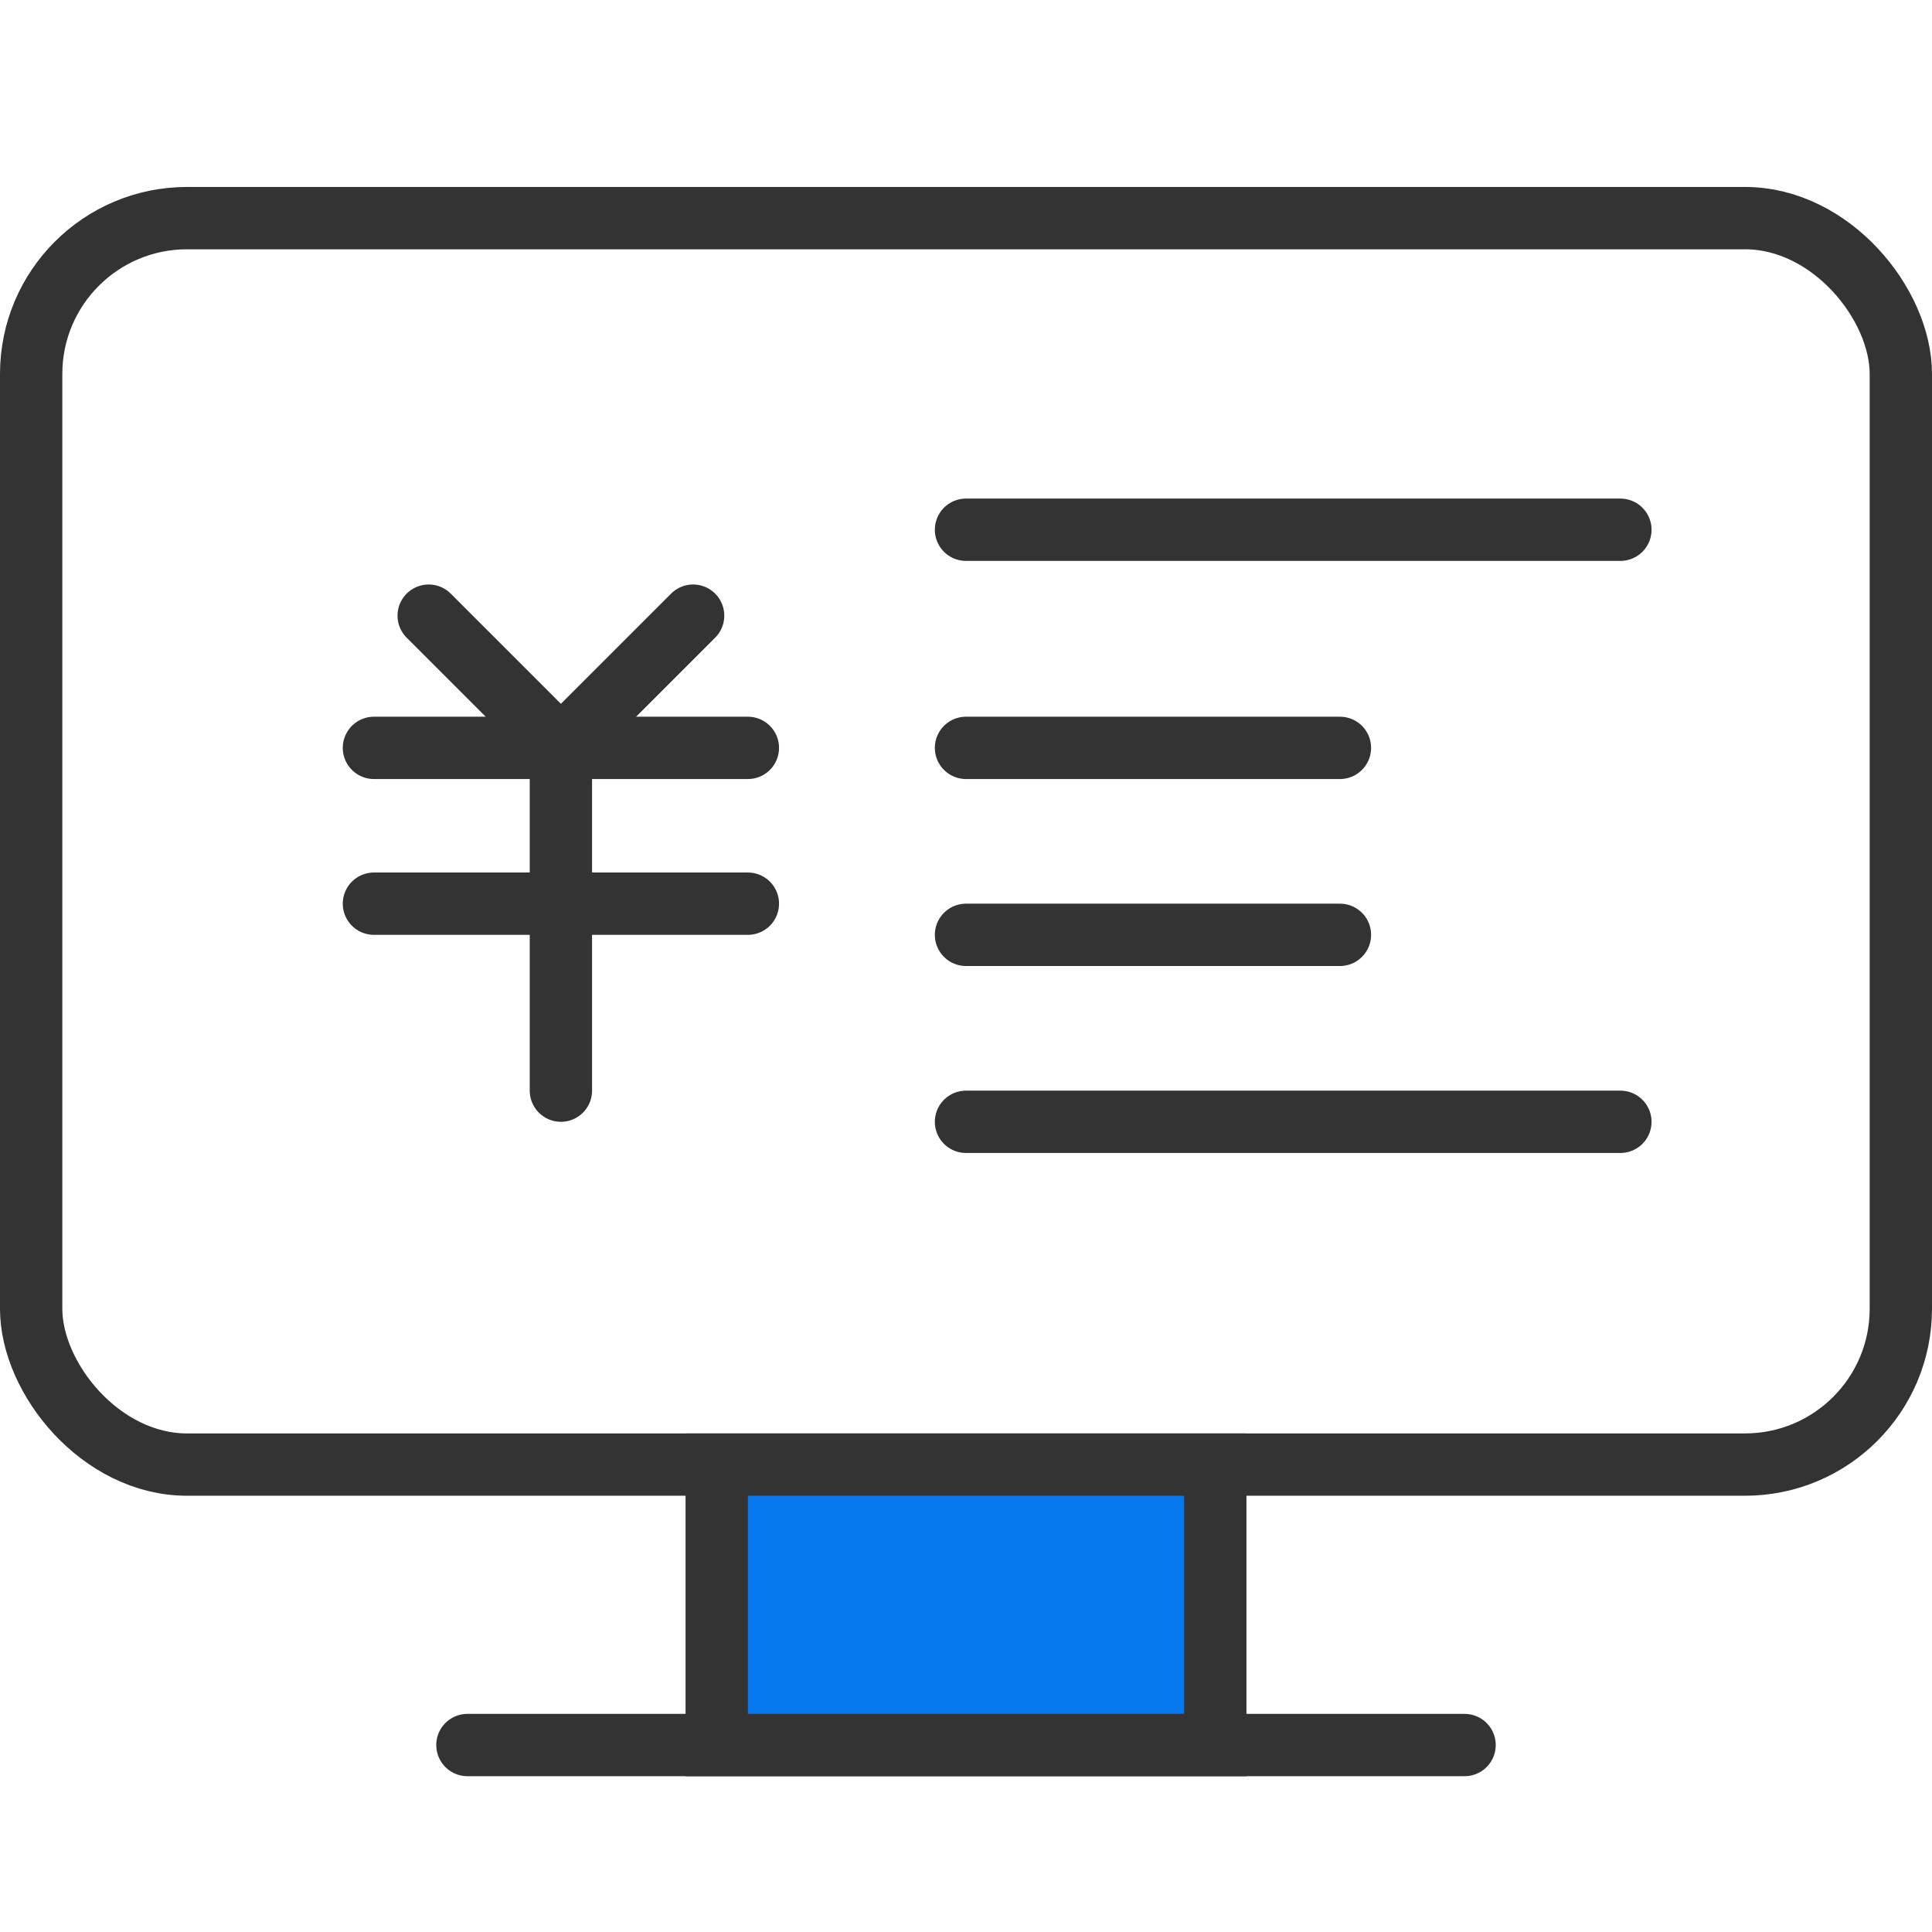
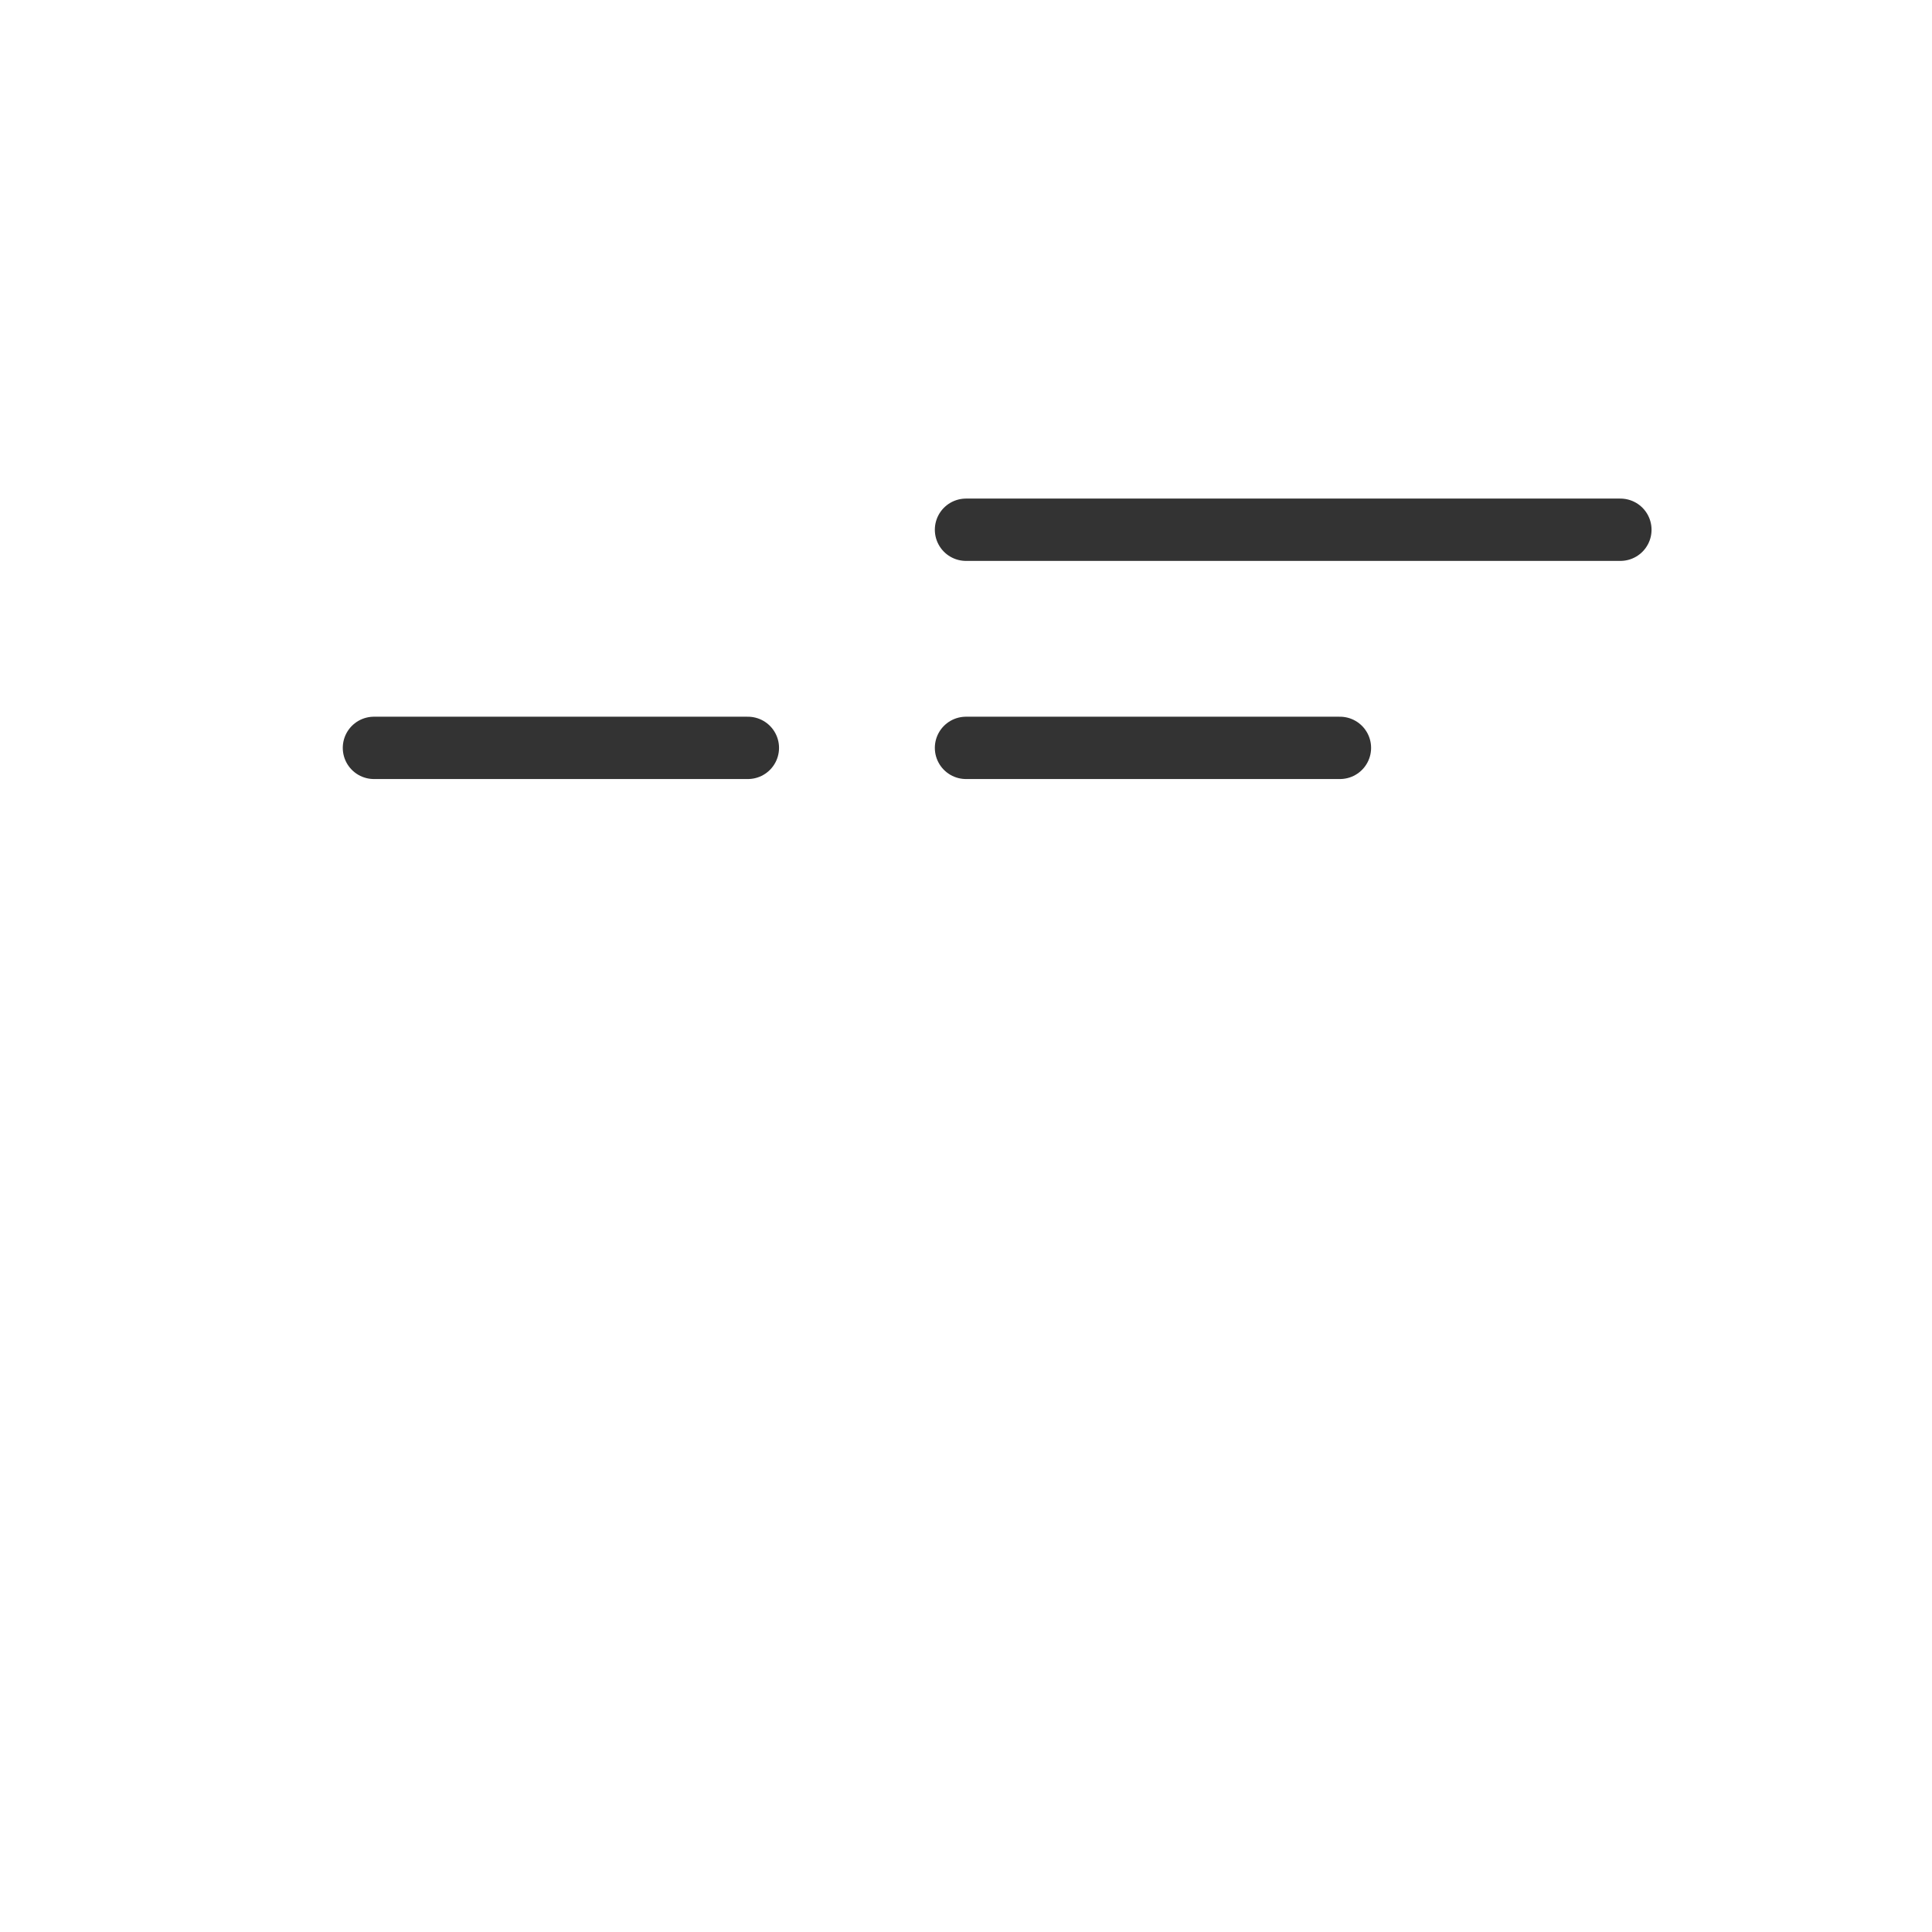
<svg xmlns="http://www.w3.org/2000/svg" width="62" height="62">
  <g fill="none" stroke="#333" stroke-miterlimit="10" stroke-width="2">
-     <rect width="60" height="40" rx="5" x="1" y="7" />
    <g stroke-linecap="round">
      <path d="M31 17h21m-21 7h12m-31 0h12" />
-       <path d="M18 24v11m-4.243-15.243L18 24" />
-       <path d="M18 24l4.243-4.243M12 29h12m7 1h12m-12 6h21M15 56h32" />
    </g>
  </g>
-   <path fill="#0677ed" stroke="#333" stroke-miterlimit="10" stroke-width="2" d="M23 47h16v9H23z" />
</svg>